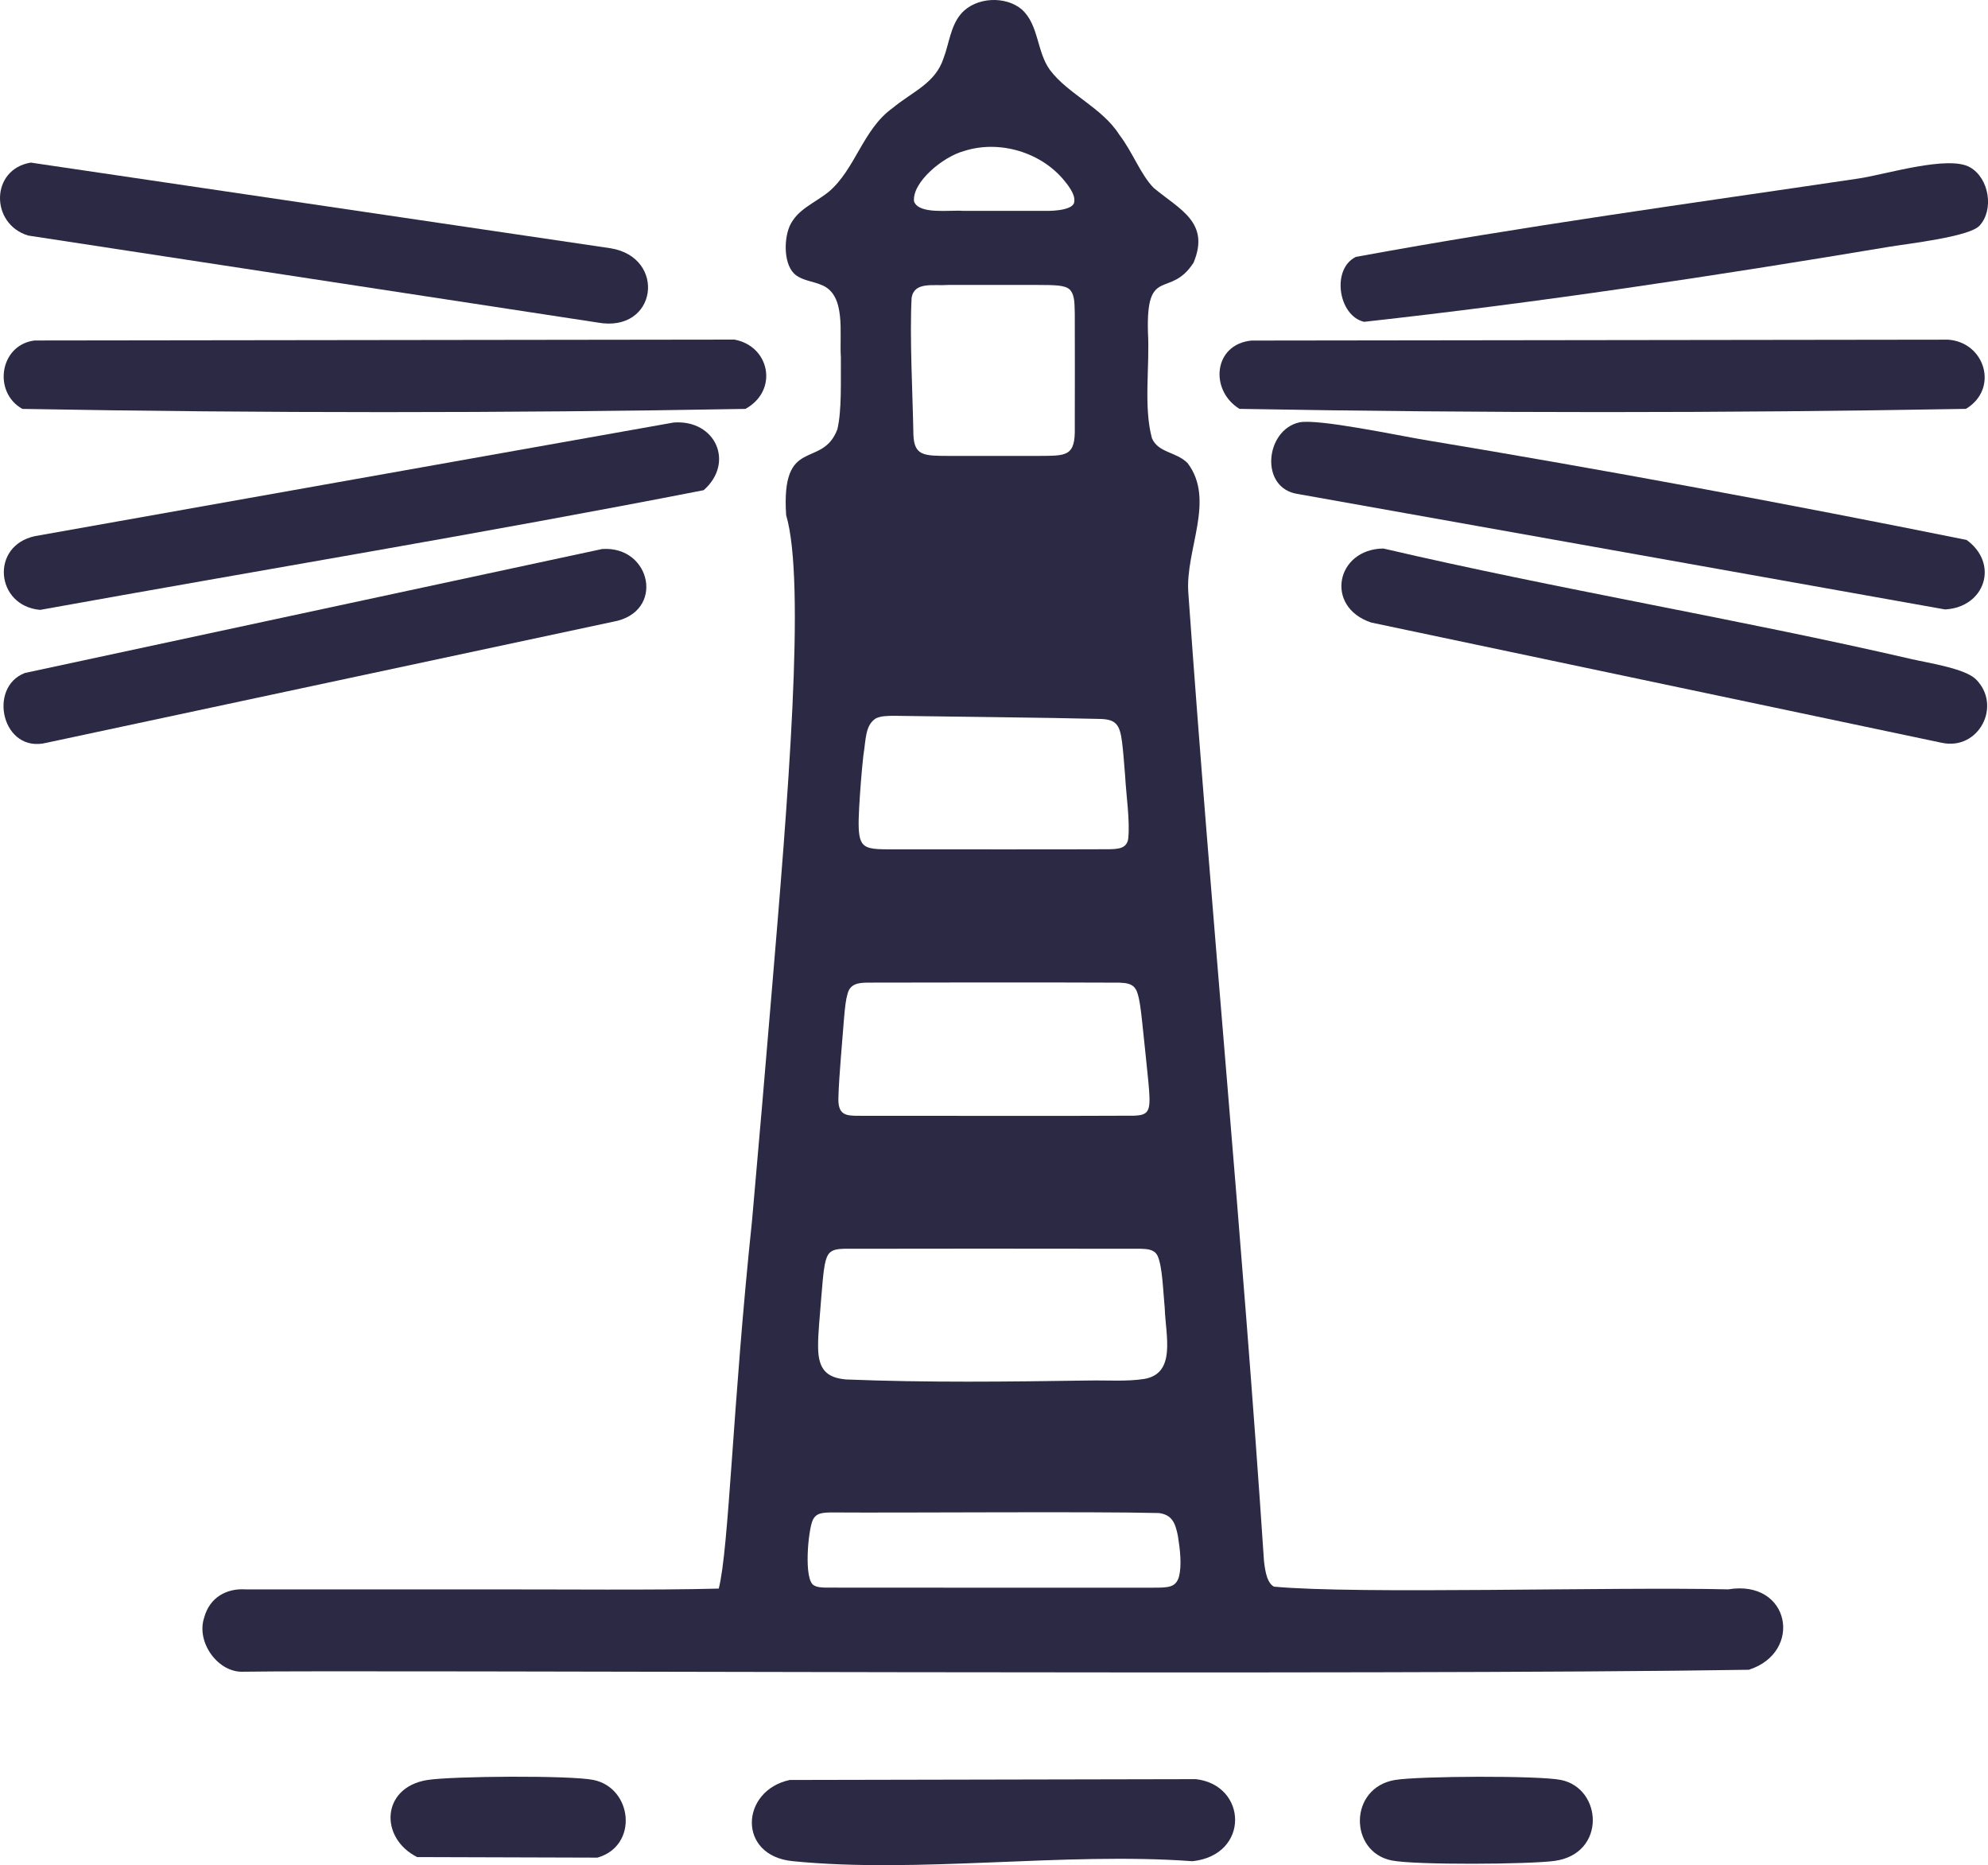
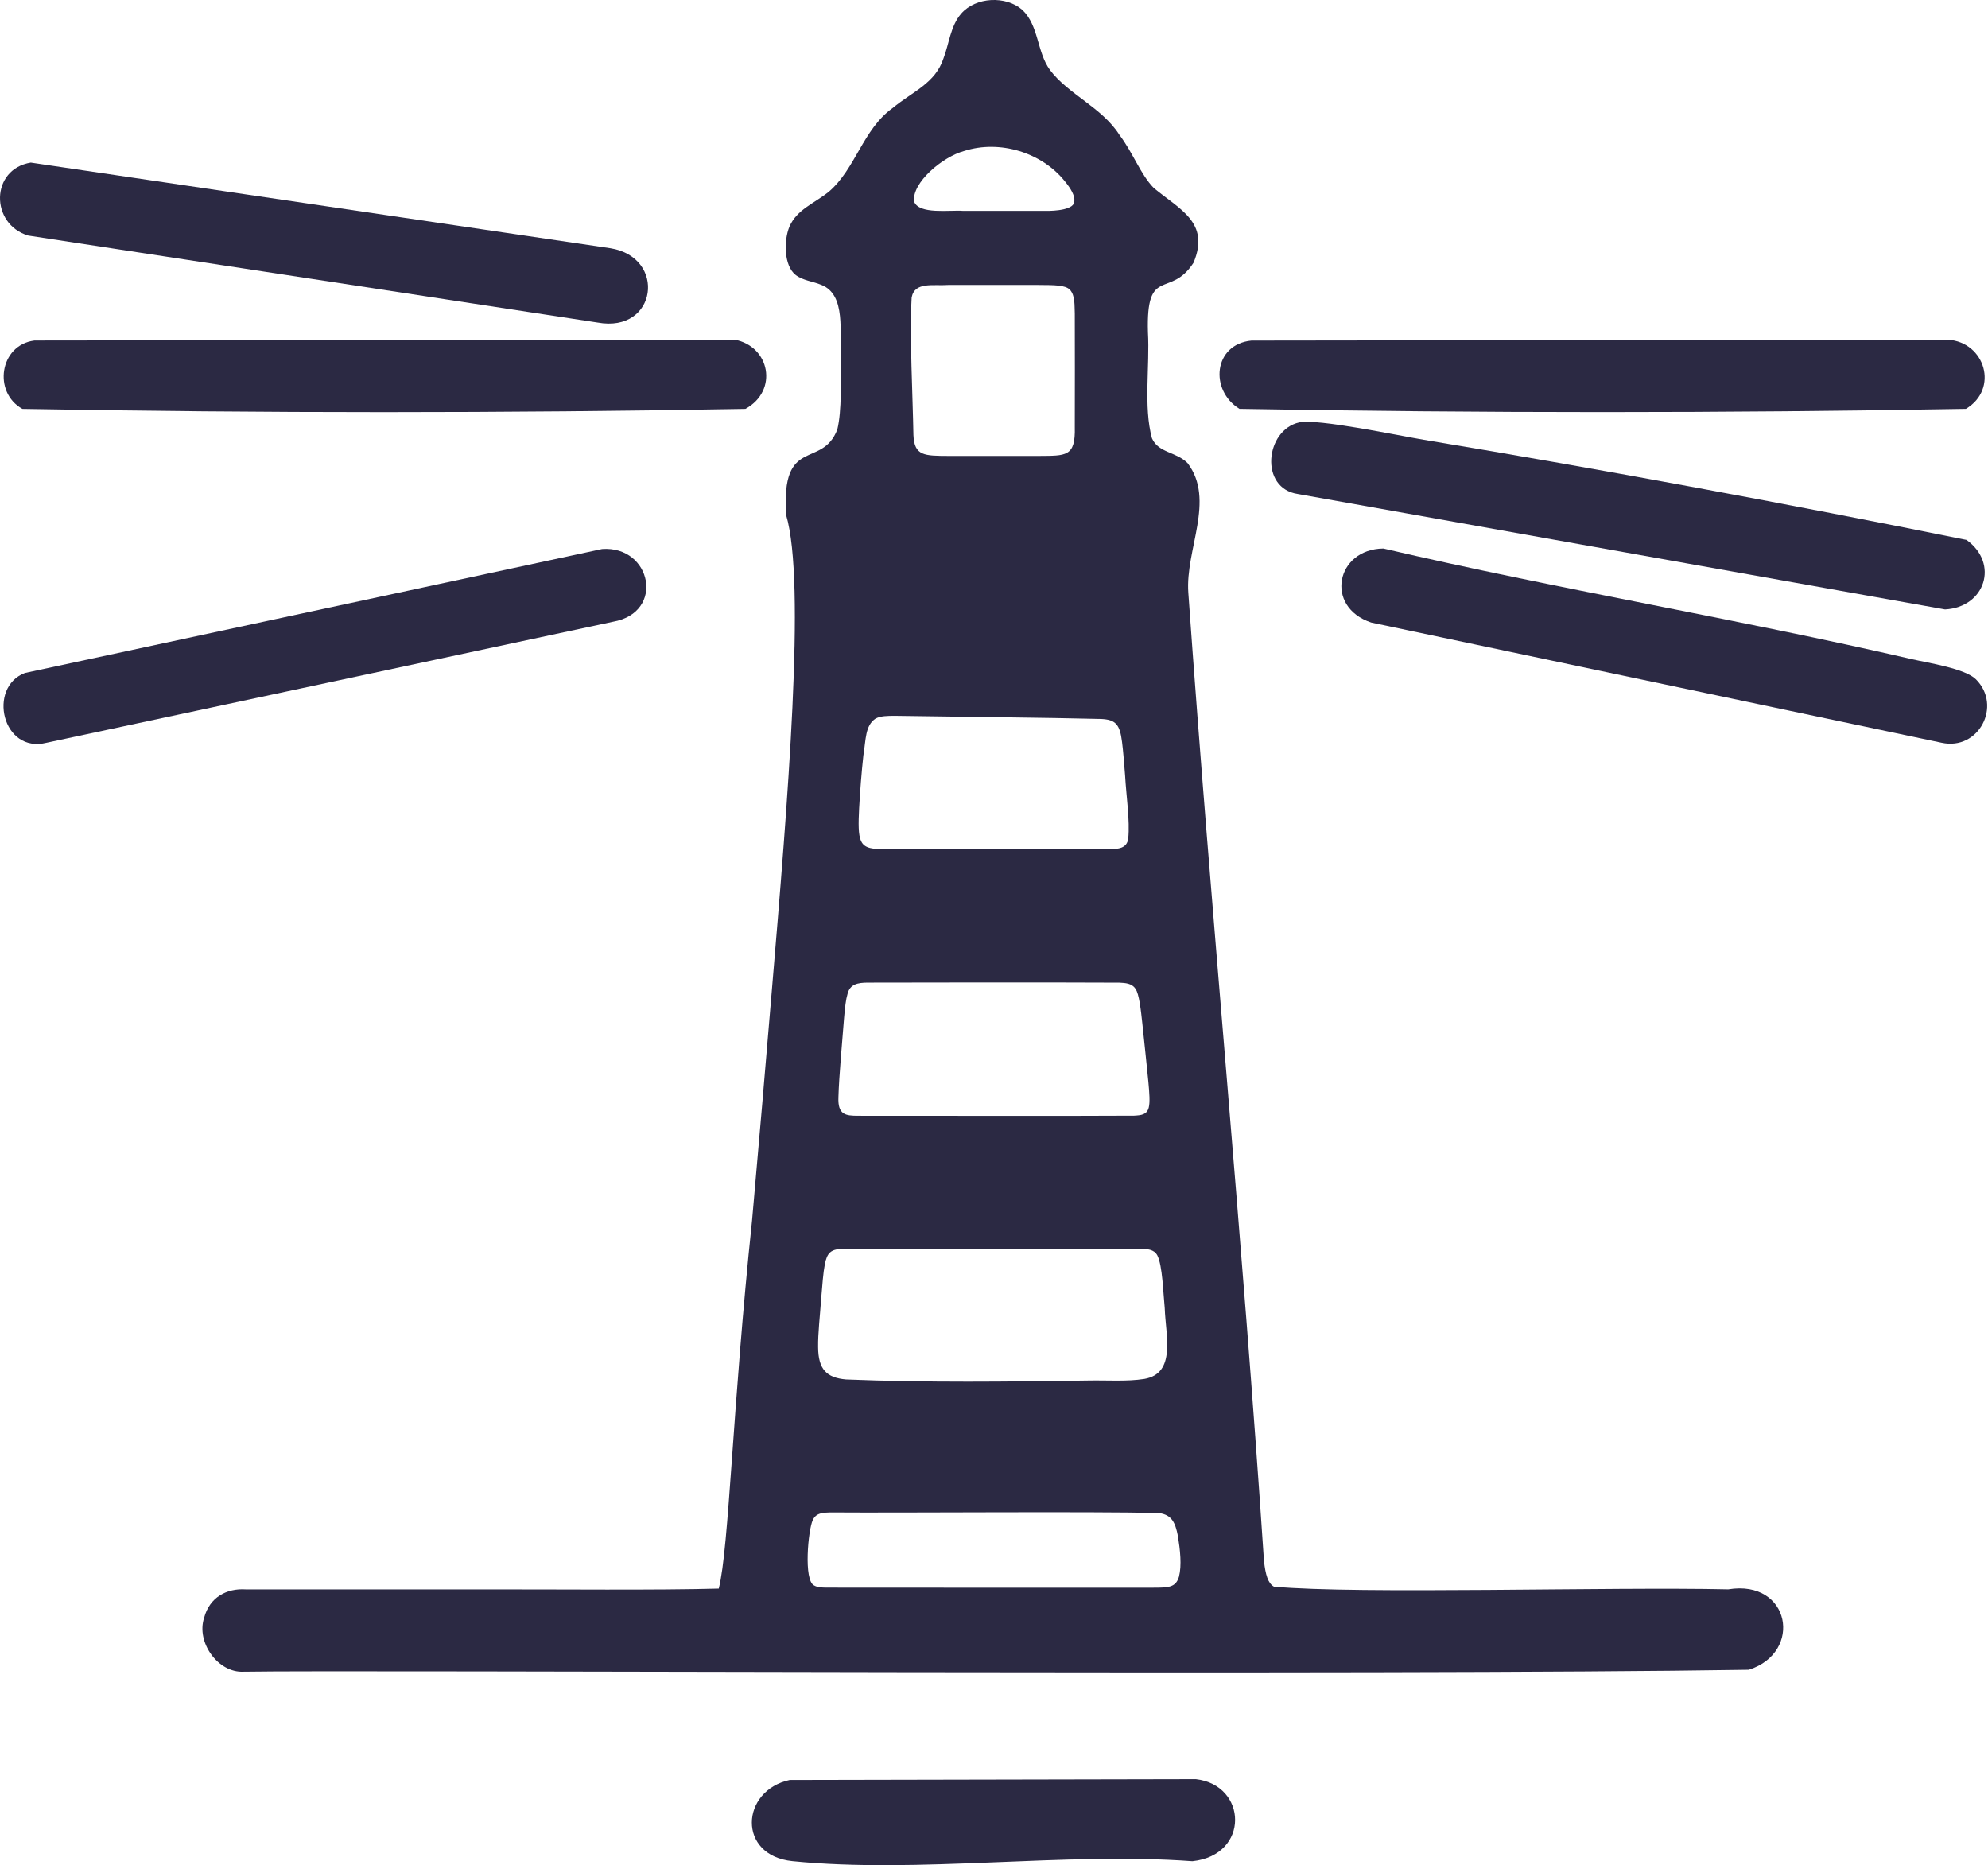
<svg xmlns="http://www.w3.org/2000/svg" id="Warstwa_1" baseProfile="tiny-ps" version="1.2" viewBox="0 0 581.5 545.5">
  <title>beaconbrilliance.com</title>
  <path d="M242.43,56.08c7.8-6.65,9.98-18.26,18.61-24.44,5.9-4.89,12.55-7.25,14.94-14.58,1.62-4.19,2.06-9.54,5.18-13.08,4.29-4.91,13.06-5.28,17.85-1.11,4.88,4.57,4.24,12.32,8.11,17.6,5.32,7.1,15.23,10.97,20.29,18.94,3.92,5.11,6.23,11.68,10.08,15.57,7.53,6.27,16.56,10.04,11.63,21.85-6.89,10.67-13.91.69-13.34,20.34.57,9.93-1.34,21.75,1.17,31,1.89,4.34,7.06,3.89,10.43,7.28,8.21,10.83-.72,25.29.21,37.93,6.71,94.63,15.87,188.9,22.13,283.14.45,4.02,1.15,6.52,2.91,7.52,24.61,2.28,98.55.01,132.89.79,18.16-2.99,21.99,18.42,6.02,23.52-105.11,1.71-407.62,0-440.32.57-7.43.38-13.91-8.61-11.5-15.81,1.62-6.01,6.62-8.62,12.14-8.27,11.32-.01,40.51,0,69.18,0,22.76-.03,51.07.27,69.2-.23,3.01-11.87,4.03-53.5,9.74-107.69,2.1-23.7,3.84-43.88,5.78-67.19,4.64-55.1,10.02-119.39,4.19-139.08-1.53-23.38,10.46-13.32,14.97-25.04,1.36-5.57.97-14.56,1.04-21.08-.49-7.01,1.67-18.36-5.72-21.21-2.45-1.05-5.35-1.24-7.51-2.9-3.45-2.71-3.53-10.05-1.79-14.21,2.21-4.95,7.05-6.61,11.36-10.03l.13-.1ZM314.26,58.72c.13-1.46-.97-3.52-2.79-5.7-6.75-8.46-19.06-12.18-29.42-8.87-6.36,1.7-15.31,9.24-14.69,14.76,1.41,3.91,10.51,2.45,14.32,2.76,7.29,0,16.8,0,23.6,0,3.73.1,9.06-.43,8.96-2.85v-.1ZM312.92,84.7c-1.38-1.33-4.38-1.34-9.21-1.36-7.43,0-18.82,0-26.37,0-4.41.31-9.81-1.02-10.68,3.67-.63,11.42.33,28.75.52,40.23.26,6.14,3.2,6.07,10.44,6.1,7.32,0,18.74,0,26.16,0,8.01-.07,10.83.32,10.6-8.39.03-8.43.03-24.79,0-33.22-.12-2.39.15-5.23-1.4-6.97l-.06-.06ZM251.88,246c1,2.22,3.46,2.38,7.89,2.4,19.19,0,52.01.04,64.78-.03,2.49-.07,5.09-.18,5.47-3.14.52-5.32-.58-12.26-.93-18.51-.3-3.72-.55-7.13-.88-9.66-.64-5.34-1.98-6.58-6.1-6.79-14.22-.38-47.05-.71-60.55-.92-1.92.02-3.92.01-5.43.79-3.12,2.07-2.82,6.17-3.59,10.81-.52,4.69-.98,10.64-1.24,15.43-.23,4.46-.27,7.75.54,9.55l.04.09ZM332.09,289.13c-1.02-1.55-2.92-1.65-4.65-1.74-19.71-.1-60.42-.05-73.76-.01-2.66.04-5.06.37-5.78,3.33-.48,1.58-.74,3.91-1,6.91-.48,6.45-1.49,17.01-1.66,23.29-.21,5.17,2.09,5.42,5.82,5.42,15.99-.02,63.38.09,80.66-.03,2.06-.12,3.76-.24,4.3-2.39.38-1.51.21-4.05-.12-7.55-.48-4.88-1.21-11.77-1.77-17.09-.39-3.64-.93-8.72-2-10.05l-.05-.07ZM338.5,367.11c-.95-1.75-2.98-1.82-4.79-1.89-23.15-.05-72.24-.05-86.8,0-1.6.07-3.1.13-4.19,1.14-.7.68-1.14,1.78-1.46,3.44-.46,2.35-.73,5.95-1.08,10.21-.33,4.73-.94,10.03-.88,13.95.04,6.5,2.44,8.97,8.15,9.48,23.64.96,47.37.66,71.09.31,5.4-.1,11.05.34,16.18-.46,9.41-1.63,6.23-12.69,5.97-20.74-.45-4.36-.64-12.37-2.15-15.37l-.04-.08ZM344.86,461.09c.84-3.27.34-7.78-.31-11.84-.79-4.05-1.84-6.23-5.56-6.74-18.88-.49-76.04-.02-95.22-.17-3.22,0-5.06.13-6.04,2.25-1.34,2.84-2.74,17.65.42,19.11.94.54,2.1.58,3.28.62,7.83.04,26.26,0,45.38.02,16.04,0,29.71,0,43.98,0,2.22,0,4.34,0,6.49,0,4.45,0,6.62-.05,7.55-3.14l.03-.1Z" fill="#2b2943" />
  <path d="M366.07,99.6l203.73-.26c10.88.74,14.95,14.42,5.24,20.24-70.58,1.26-141.91,1.26-212.48,0-8.8-5.4-7.68-18.88,3.51-19.98Z" fill="#2b2943" />
  <path d="M10.04,99.58l204.78-.26c10.41,1.91,12.94,14.93,3.22,20.27-70.24,1.26-141.24,1.26-211.49,0-8.67-4.83-6.7-18.65,3.48-20Z" fill="#2b2943" />
  <path d="M380.02,123.54c5.28-1.19,29.25,3.89,36.49,5.09,53.01,8.8,106.12,18.68,158.72,29.28,9.58,6.92,5.44,19.7-6.3,20.33l-189.27-33.76c-11.33-1.64-9.6-18.7.36-20.94Z" fill="#2b2943" />
-   <path d="M197.11,123.57c12.19-.88,17.85,11.75,8.72,19.79-64.38,12.59-129.41,23.33-194.08,35.01-13.08-1.13-14.68-18.81-1.48-21.58l186.85-33.23Z" fill="#2b2943" />
  <path d="M577.97,198.68c7.72,7.72.82,20.93-10.04,18.55l-166.85-35.16c-13.69-4.56-10.32-21.49,3.57-21.65,51.27,11.96,103.41,20.54,154.69,32.39,4.78,1.1,15.45,2.7,18.63,5.87Z" fill="#2b2943" />
  <path d="M9.04,47.56l169.51,25.04c16.56,2.66,13.72,24.91-3.74,21.73L8.25,68.89c-11.15-3.35-11.1-19.42.79-21.34Z" fill="#2b2943" />
  <path d="M176.11,160.57c14.46-1.03,18.56,18.57,3.2,21.27L13.68,217.22c-13.02,3.31-17.41-16.2-6.39-20.4l168.83-36.25Z" fill="#2b2943" />
-   <path d="M578.99,66.03c-3.01,3.23-20.93,5.24-26.35,6.14-50.91,8.52-102.41,16.29-153.62,21.95-7.57-1.71-9.66-15.48-2.41-18.99,48.66-8.95,98.02-15.65,147.07-22.93,7.84-1.16,26.21-6.9,32.55-3.28,5.65,3.22,7.07,12.49,2.77,17.1Z" fill="#2b2943" />
  <path d="M231.04,520.58l118.76-.24c15.1,1.73,15.84,22.2-1,24-37.45-2.75-80.16,3.67-116.99-.02-16.22-1.62-15.23-20.67-.77-23.75Z" fill="#2b2943" />
-   <path d="M408.04,520.58c6.92-1.16,41.99-1.33,48.53-.01,12.2,2.47,13.3,21.62-1.86,23.68-7.47,1.02-40.87,1.25-47.68-.14-12.45-2.53-12.56-21.26,1.01-23.53Z" fill="#2b2943" />
-   <path d="M125.05,520.58c7.28-1.14,41.76-1.39,48.53-.01,11.44,2.33,13.28,19.25,1.18,22.72l-52.74-.16c-11.09-5.58-10.55-20.42,3.03-22.55Z" fill="#2b2943" />
</svg>